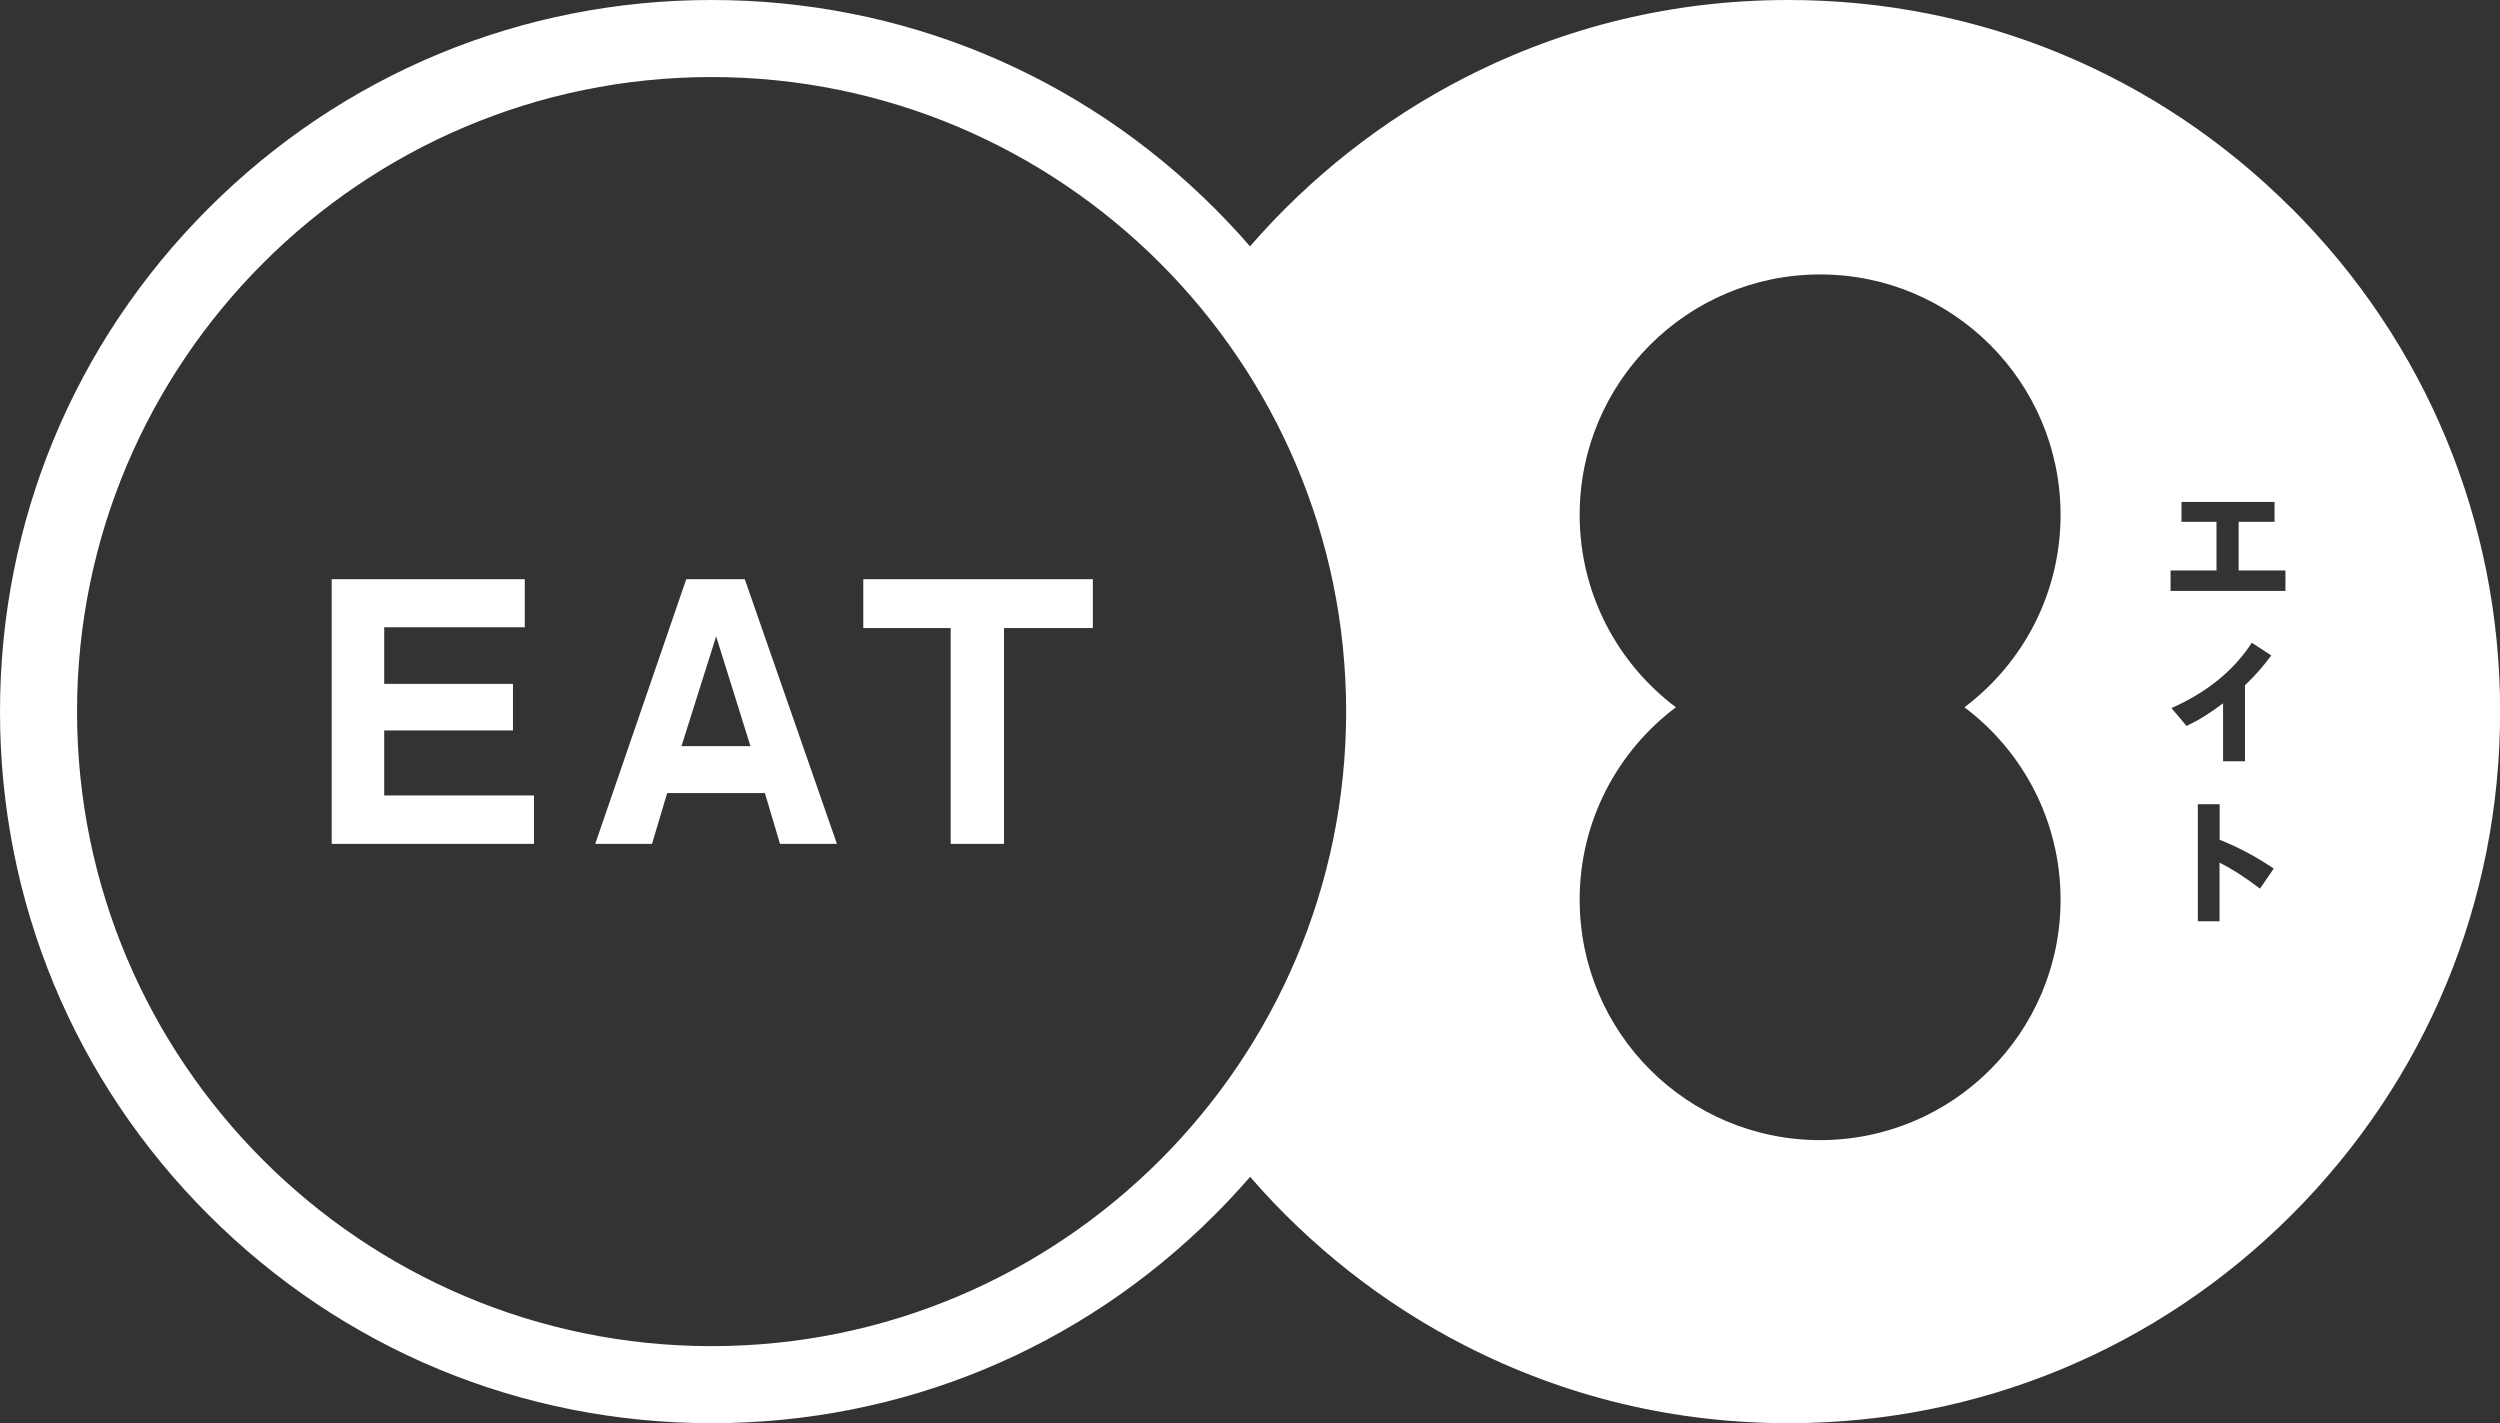
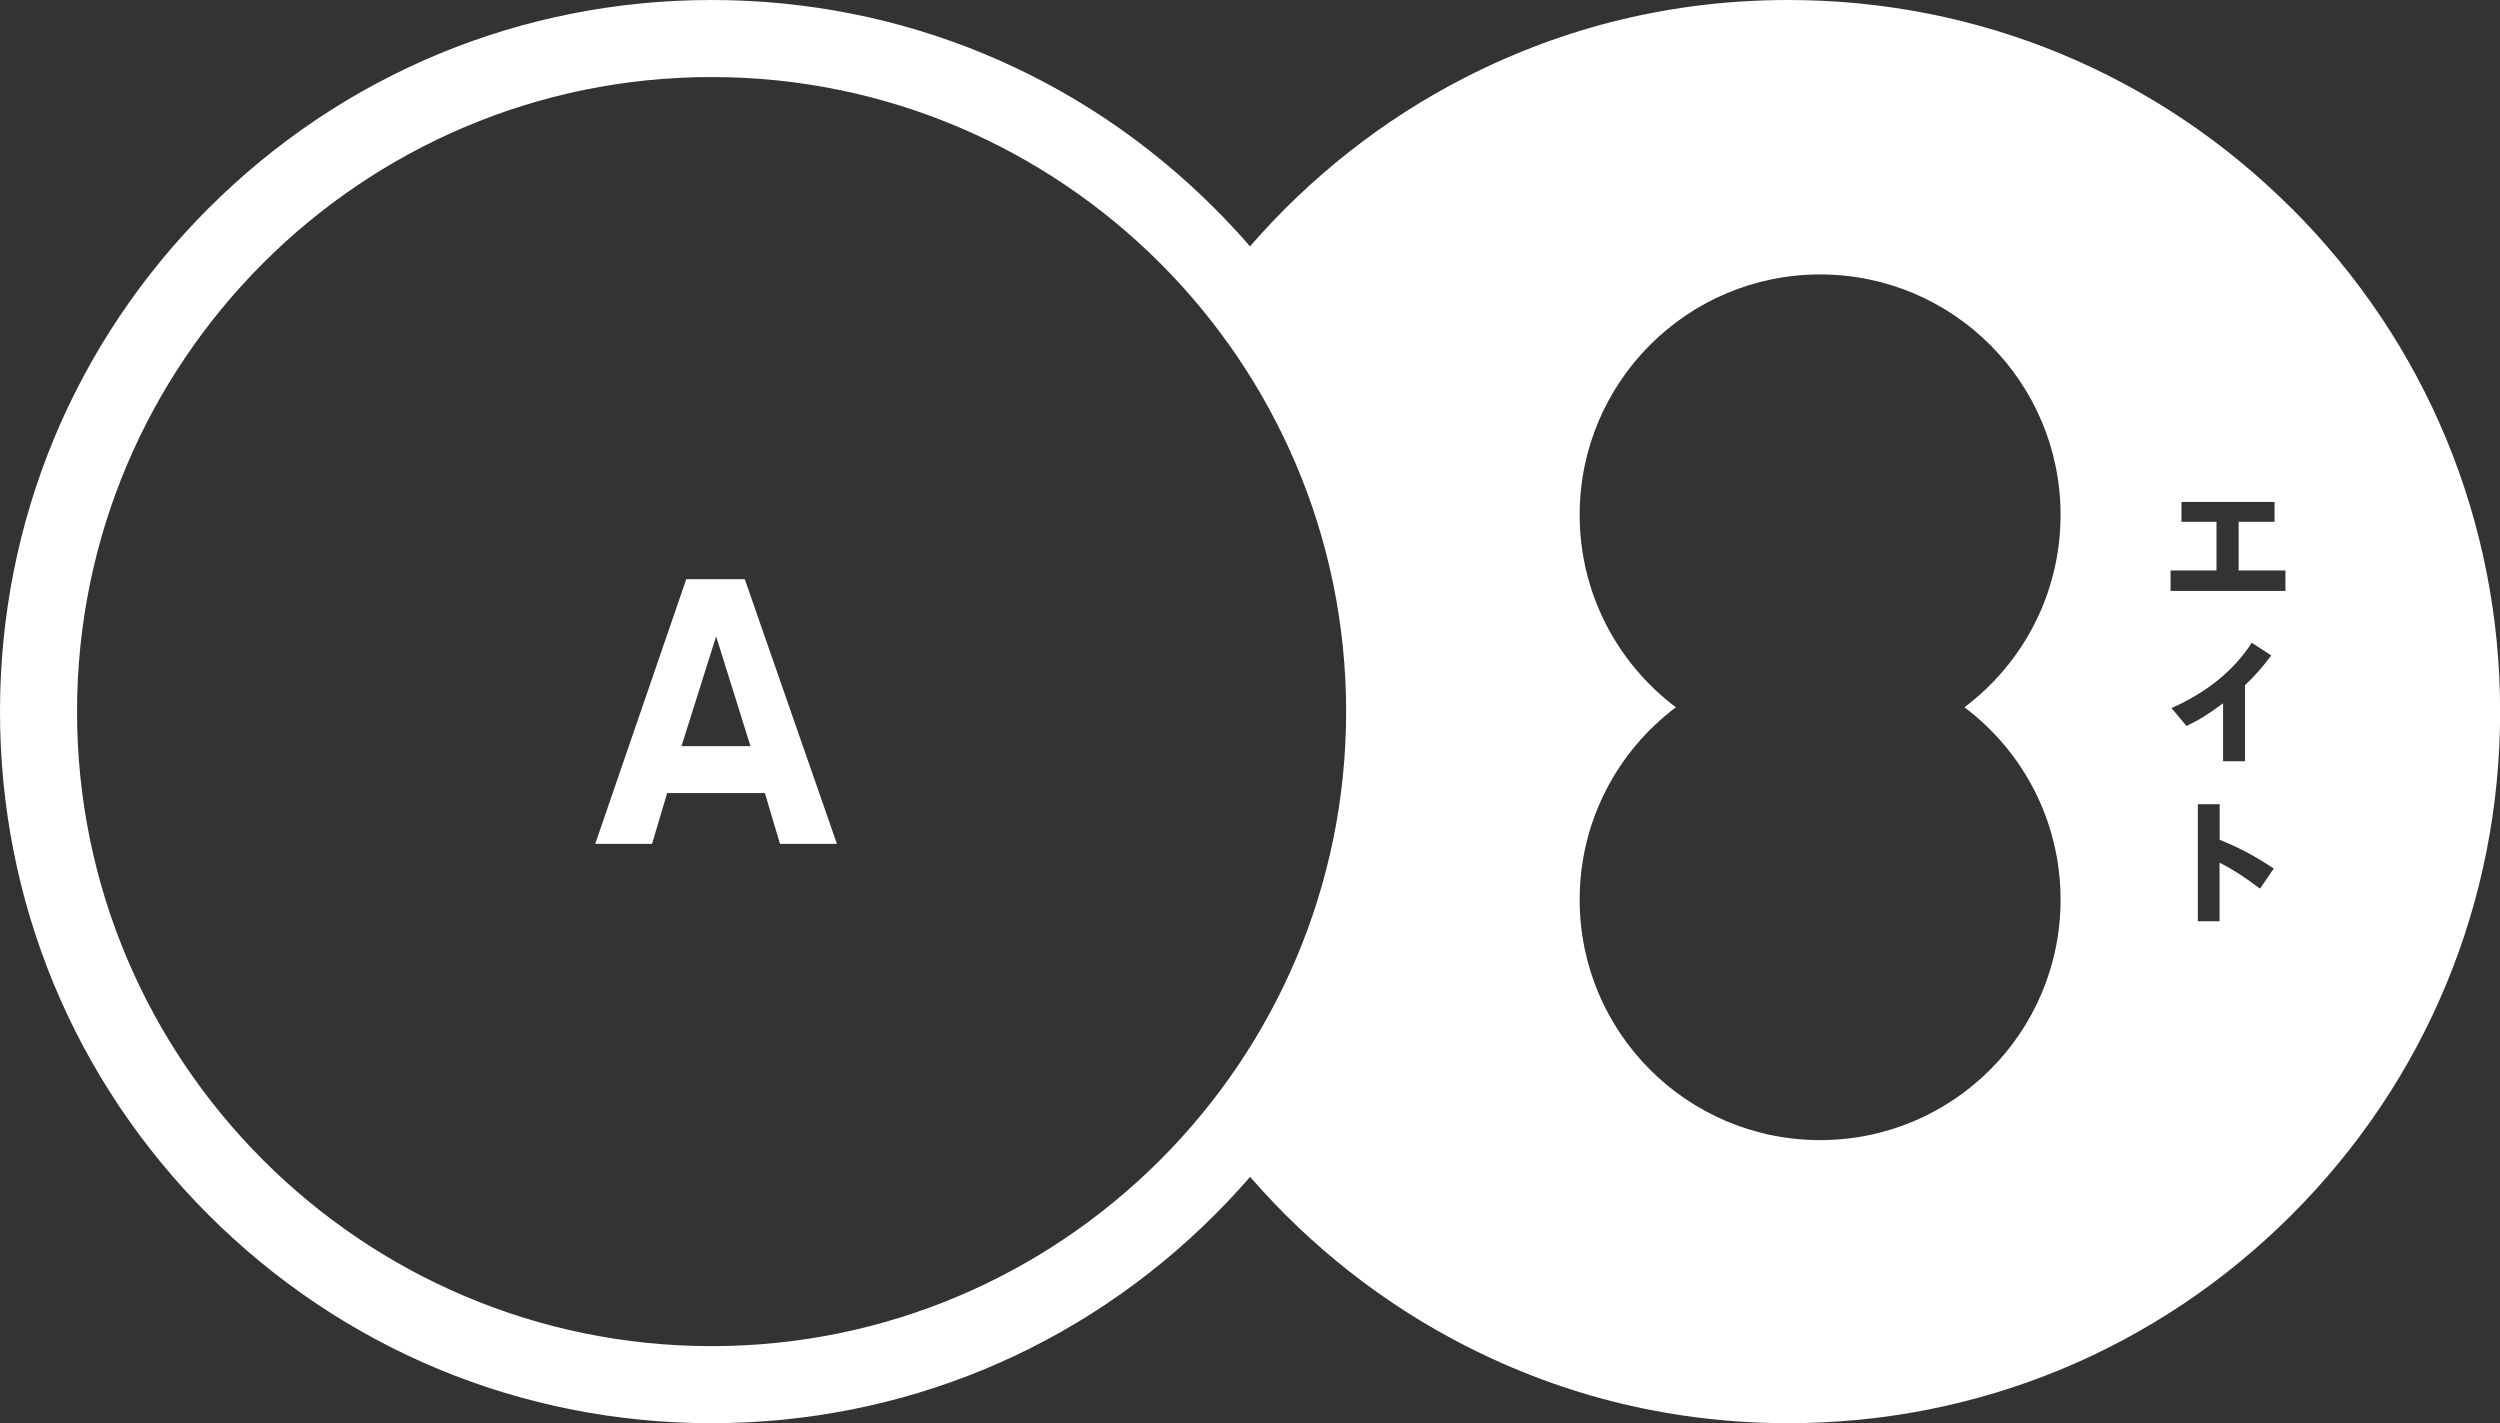
<svg xmlns="http://www.w3.org/2000/svg" id="obj" viewBox="0 0 220 125.24">
  <rect x="0" y="0" width="220" height="125.24" fill="#333333" stroke="none" />
  <defs>
    <style>
      .cls-1 {
        fill: #fff;
        stroke-width: 0px;
      }
    </style>
  </defs>
  <path class="cls-1" d="m201.66,18.34C189.83,6.51,174.11,0,157.38,0c-10.02,0-19.59,2.29-28.45,6.82-7.17,3.66-13.64,8.76-18.93,14.86-.99-1.15-2.03-2.26-3.11-3.34C95.07,6.51,79.34,0,62.62,0S30.17,6.51,18.34,18.34C6.51,30.17,0,45.89,0,62.62s6.51,32.45,18.34,44.28c11.83,11.83,27.55,18.34,44.28,18.34s32.45-6.51,44.28-18.34c1.08-1.08,2.12-2.2,3.11-3.34,5.29,6.11,11.76,11.2,18.93,14.86,8.86,4.53,18.43,6.82,28.45,6.82,16.73,0,32.45-6.51,44.28-18.34,11.83-11.83,18.34-27.55,18.34-44.28s-6.51-32.45-18.34-44.28ZM62.62,118.46c-30.79,0-55.84-25.05-55.84-55.84S31.83,6.78,62.62,6.78s55.84,25.05,55.84,55.84-25.05,55.84-55.84,55.84Zm129.79-54.58l-1.32-1.57c3.13-1.39,5.48-3.3,7.07-5.75l1.71,1.12c-.78,1.05-1.45,1.8-2.31,2.62v6.69h-1.93v-5.1c-1.19.89-2.14,1.49-3.22,2Zm1.01,6.89h1.91v3.13c1.79.73,3.07,1.41,4.76,2.53l-1.21,1.77c-1.38-1.04-2.35-1.67-3.56-2.29v5.16h-1.91v-10.31Zm-2.41-18.77v-1.8h4.04v-4.28h-3.08v-1.75h8.19v1.75h-3.16v4.28h4.12v1.8h-10.11Zm-9.68,27.17c0,11.69-9.47,21.16-21.16,21.16s-21.16-9.47-21.16-21.16c0-6.92,3.33-13.07,8.47-16.93-5.14-3.86-8.47-10.01-8.47-16.93,0-11.69,9.48-21.16,21.16-21.16s21.16,9.47,21.16,21.16c0,6.92-3.32,13.07-8.46,16.93,5.14,3.86,8.46,10.01,8.46,16.93Z" />
-   <polygon class="cls-1" points="33.81 64.28 45.14 64.28 45.14 60.18 33.81 60.18 33.81 55.2 46.18 55.2 46.18 50.97 29.19 50.97 29.19 74.26 46.99 74.26 46.99 70 33.81 70 33.81 64.28" />
  <path class="cls-1" d="m60.39,50.97l-8.01,23.29h5l1.33-4.47h8.6l1.33,4.47h5.01l-8.11-23.29h-5.15Zm5.66,14.69h-6.08l3.05-9.66,3.02,9.66Z" />
-   <polygon class="cls-1" points="75.97 55.27 83.66 55.27 83.66 74.26 88.35 74.26 88.35 55.27 96.17 55.27 96.17 50.97 75.97 50.97 75.97 55.27" />
</svg>